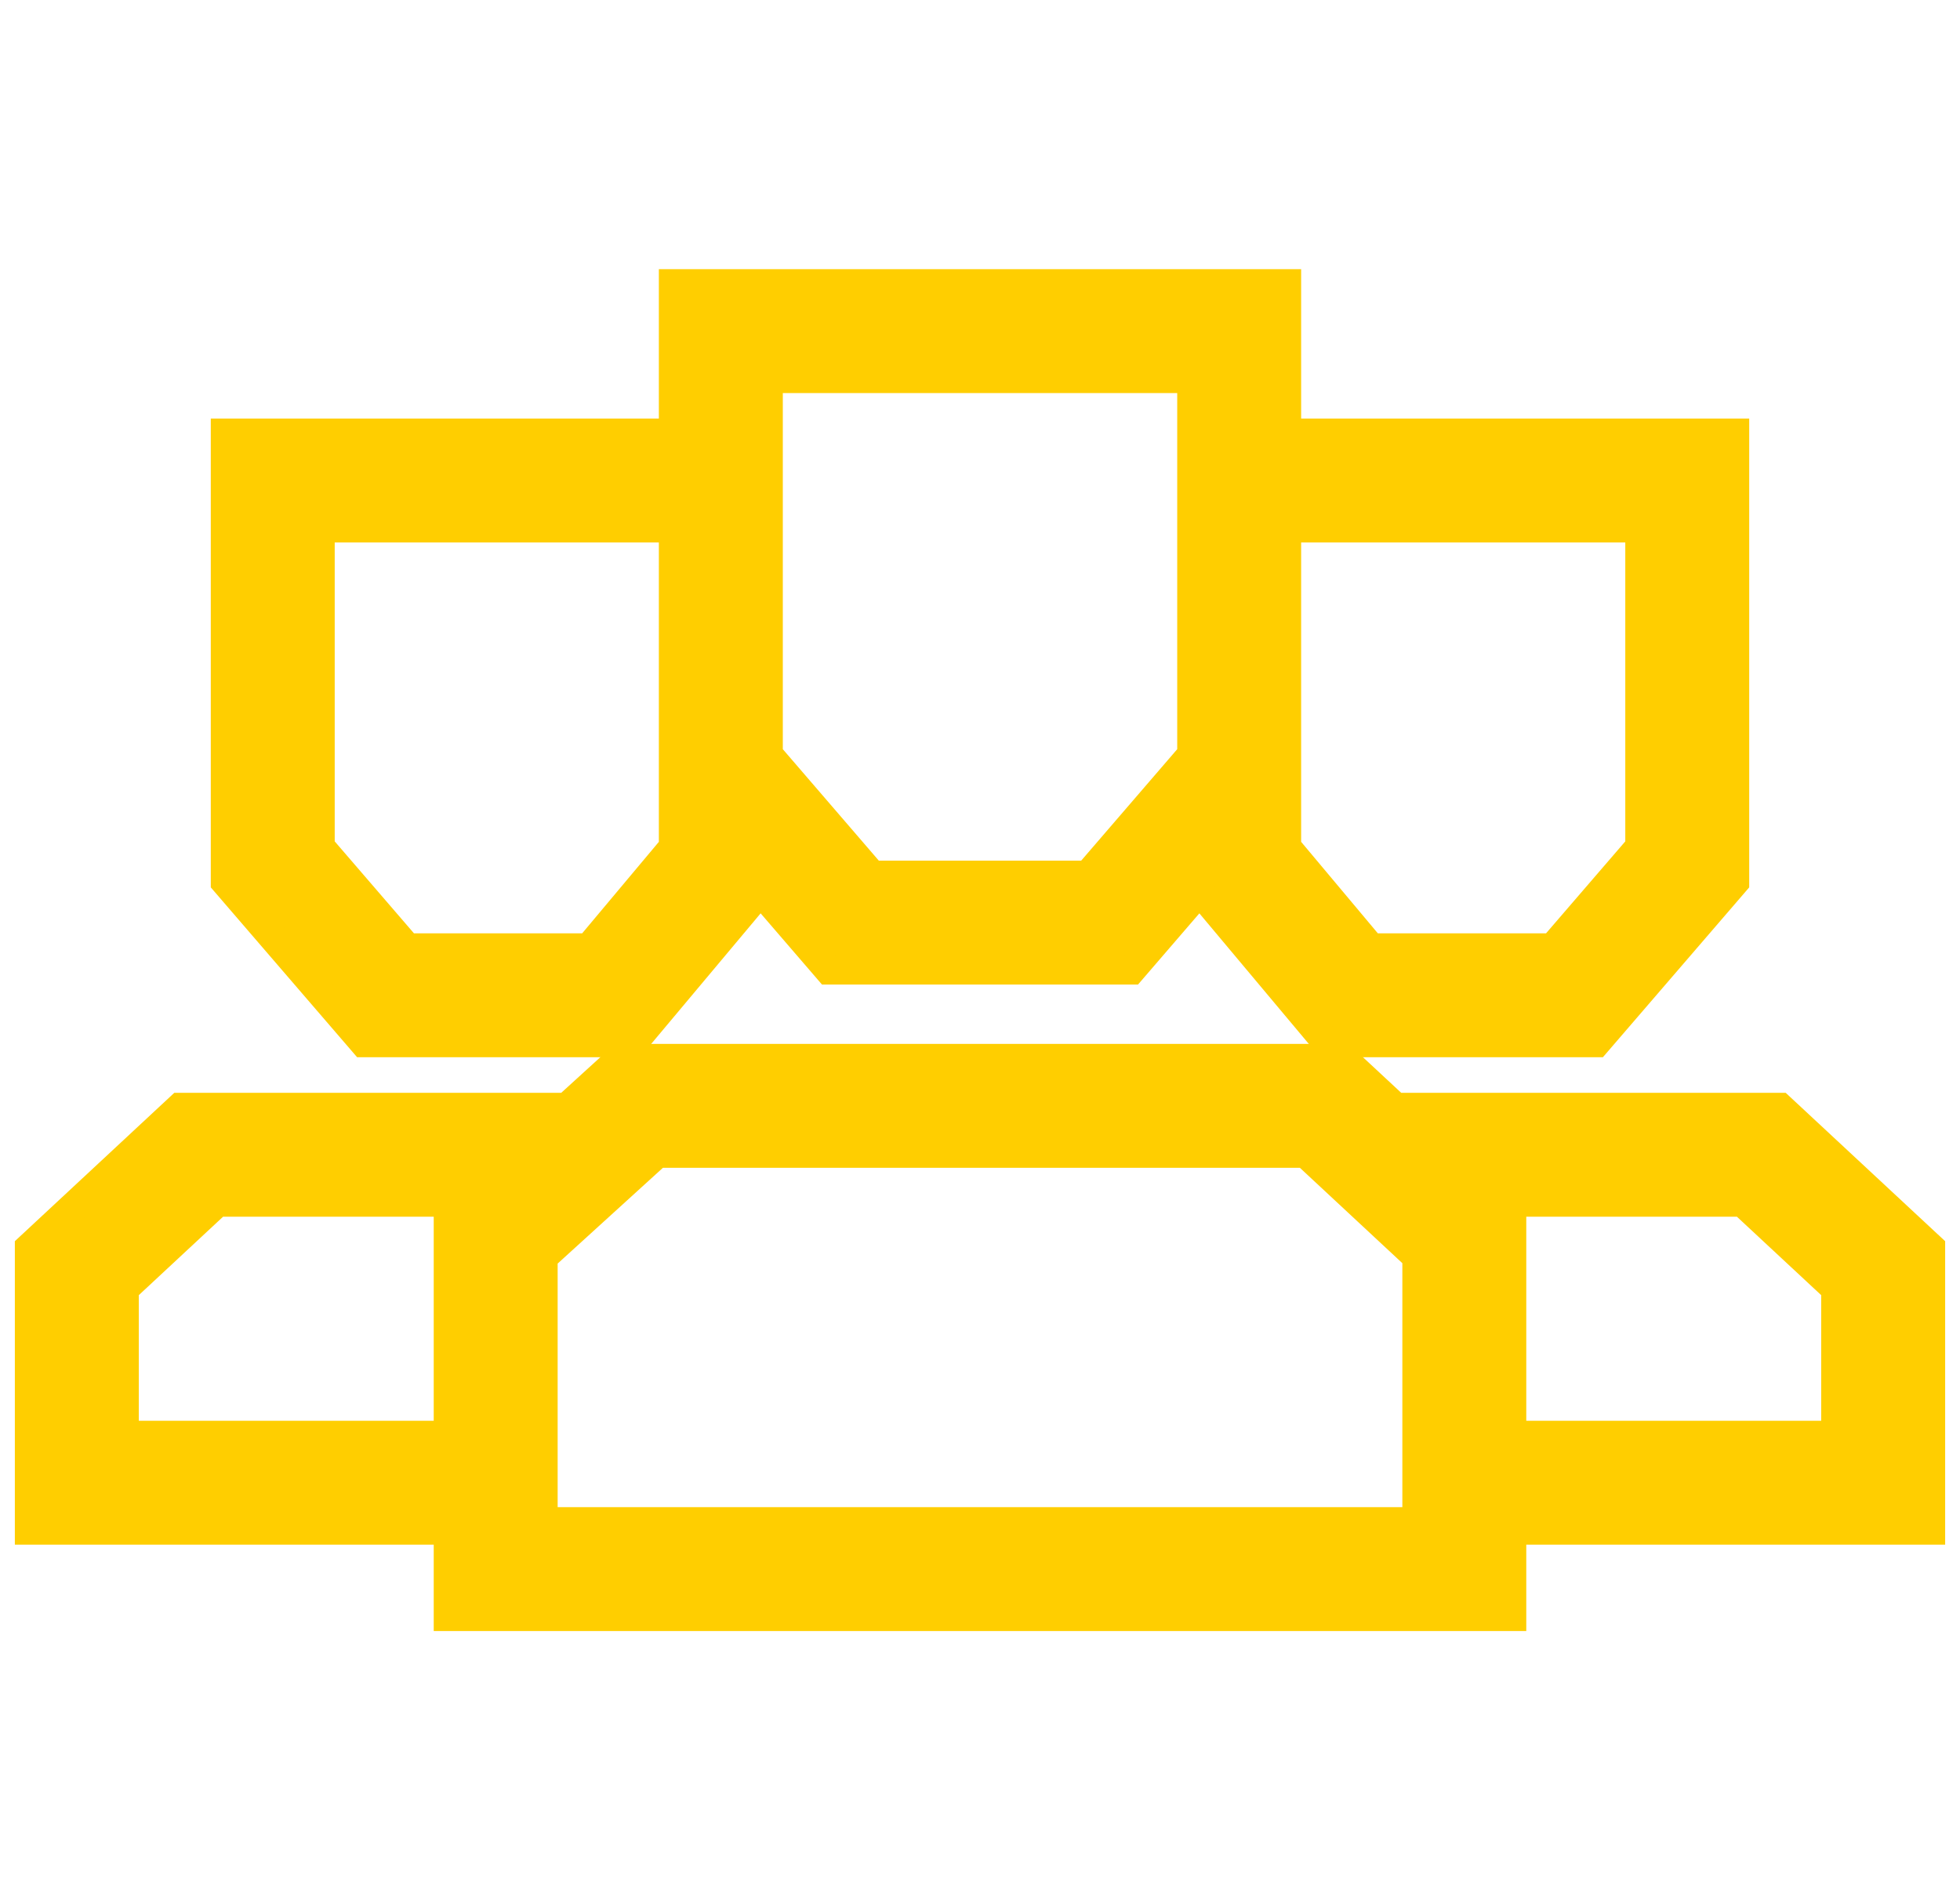
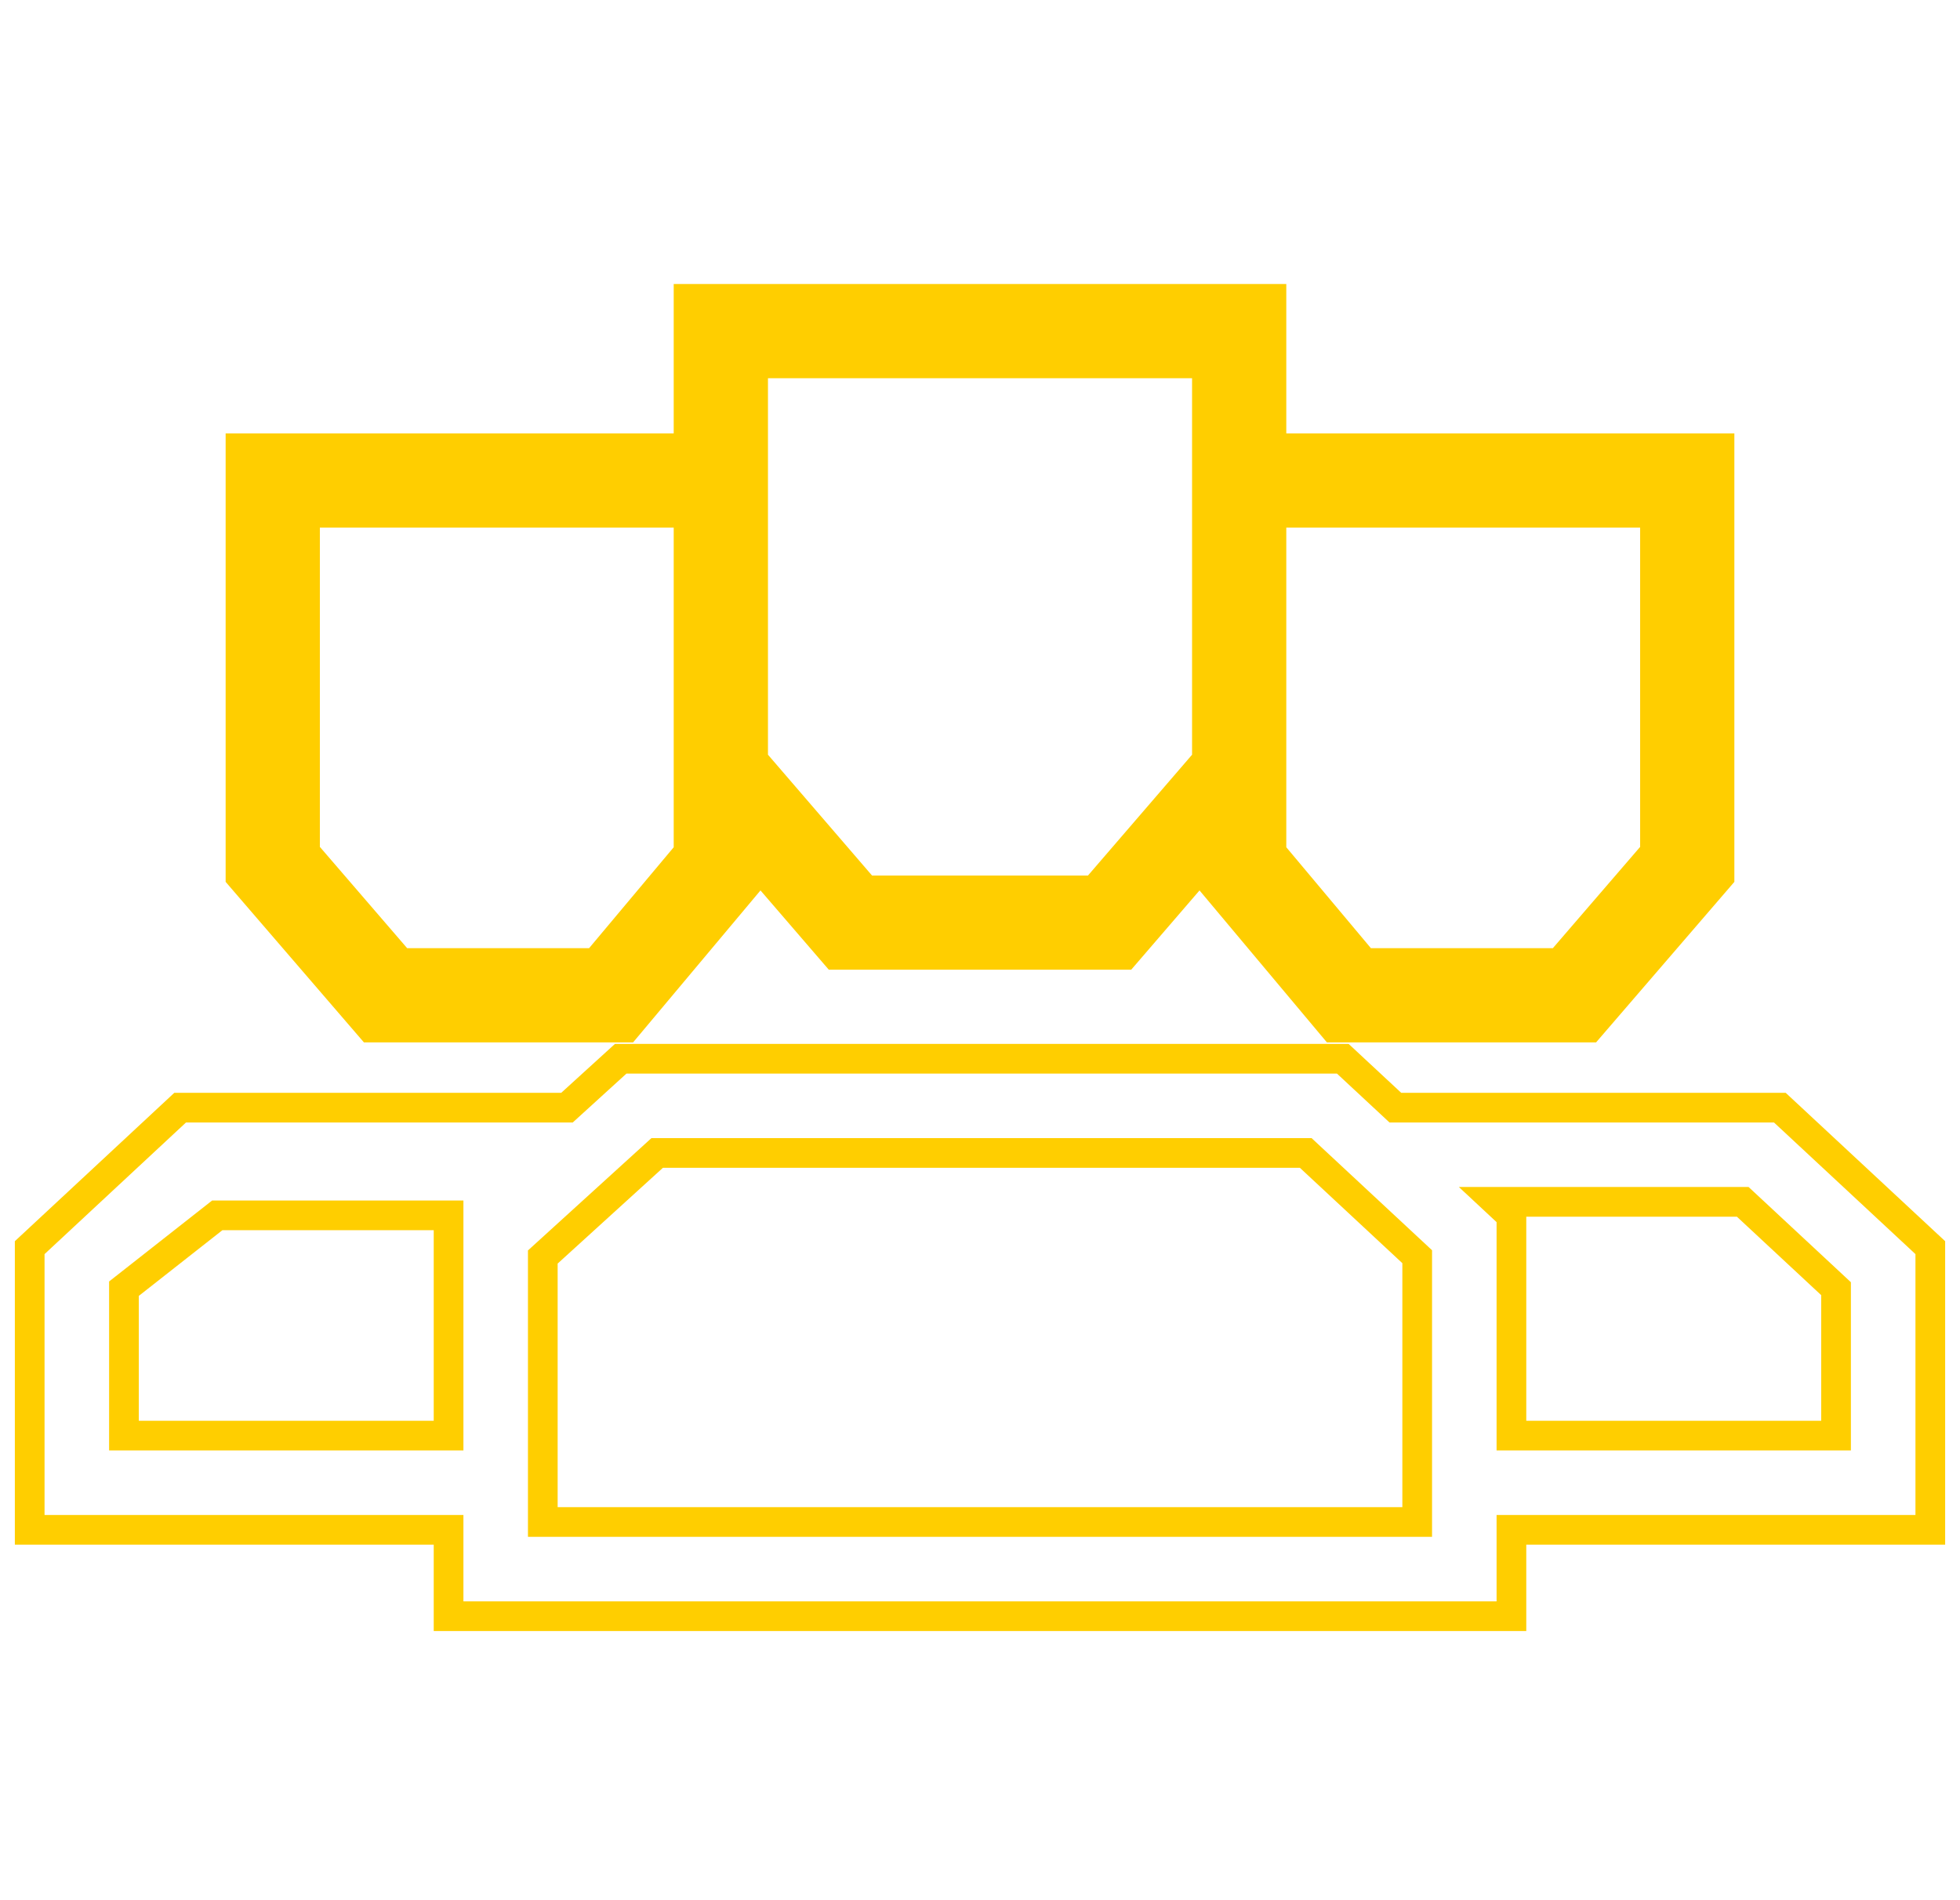
<svg xmlns="http://www.w3.org/2000/svg" width="66" height="64" viewBox="0 0 66 64" fill="none">
-   <path fill-rule="evenodd" clip-rule="evenodd" d="M46.986 37.306L45.216 35.659H20.902L19.093 37.306H6.067L1 42.022V51.526H15.105V54.435H50.895V51.526H65V42.022L59.933 37.306H46.986ZM4.174 48.353H15.105V40.934L15.605 40.479H7.316L4.174 43.404V48.353ZM61.826 48.353H50.895V40.945L50.395 40.479H58.684L61.826 43.404V48.353ZM22.13 38.832L18.278 42.337V51.262H47.722V42.327L43.968 38.832H22.13Z" fill="#FFCE00" />
  <path fill-rule="evenodd" clip-rule="evenodd" d="M40.392 29.99L44.682 35.109H53.745L58.402 29.702V14.597H43.314V9.565H22.686V14.597H7.598V29.702L12.255 35.109H21.318L25.608 29.99L27.909 32.661H38.091L40.392 29.99ZM43.314 17.77V28.536L46.163 31.935H52.29L55.229 28.524V17.77H43.314ZM22.686 17.77H10.771V28.524L13.71 31.935H19.837L22.686 28.536V17.77ZM25.86 25.419V12.739H40.141V25.419L36.636 29.488H29.364L25.86 25.419Z" fill="#FFCE00" />
-   <path fill-rule="evenodd" clip-rule="evenodd" d="M46.986 37.306L45.216 35.659H20.902L19.093 37.306H6.067L1 42.022V51.526H15.105V54.435H50.895V51.526H65V42.022L59.933 37.306H46.986ZM4.174 48.353H15.105V40.934L15.605 40.479H7.316L4.174 43.404V48.353ZM61.826 48.353H50.895V40.945L50.395 40.479H58.684L61.826 43.404V48.353ZM22.13 38.832L18.278 42.337V51.262H47.722V42.327L43.968 38.832H22.13Z" stroke="#FFCE00" />
-   <path fill-rule="evenodd" clip-rule="evenodd" d="M40.392 29.99L44.682 35.109H53.745L58.402 29.702V14.597H43.314V9.565H22.686V14.597H7.598V29.702L12.255 35.109H21.318L25.608 29.99L27.909 32.661H38.091L40.392 29.99ZM43.314 17.77V28.536L46.163 31.935H52.29L55.229 28.524V17.77H43.314ZM22.686 17.77H10.771V28.524L13.71 31.935H19.837L22.686 28.536V17.77ZM25.86 25.419V12.739H40.141V25.419L36.636 29.488H29.364L25.86 25.419Z" stroke="#FFCE00" />
+   <path fill-rule="evenodd" clip-rule="evenodd" d="M46.986 37.306L45.216 35.659H20.902L19.093 37.306H6.067L1 42.022V51.526H15.105V54.435H50.895V51.526H65V42.022L59.933 37.306H46.986ZM4.174 48.353H15.105V40.934H7.316L4.174 43.404V48.353ZM61.826 48.353H50.895V40.945L50.395 40.479H58.684L61.826 43.404V48.353ZM22.13 38.832L18.278 42.337V51.262H47.722V42.327L43.968 38.832H22.13Z" stroke="#FFCE00" />
</svg>